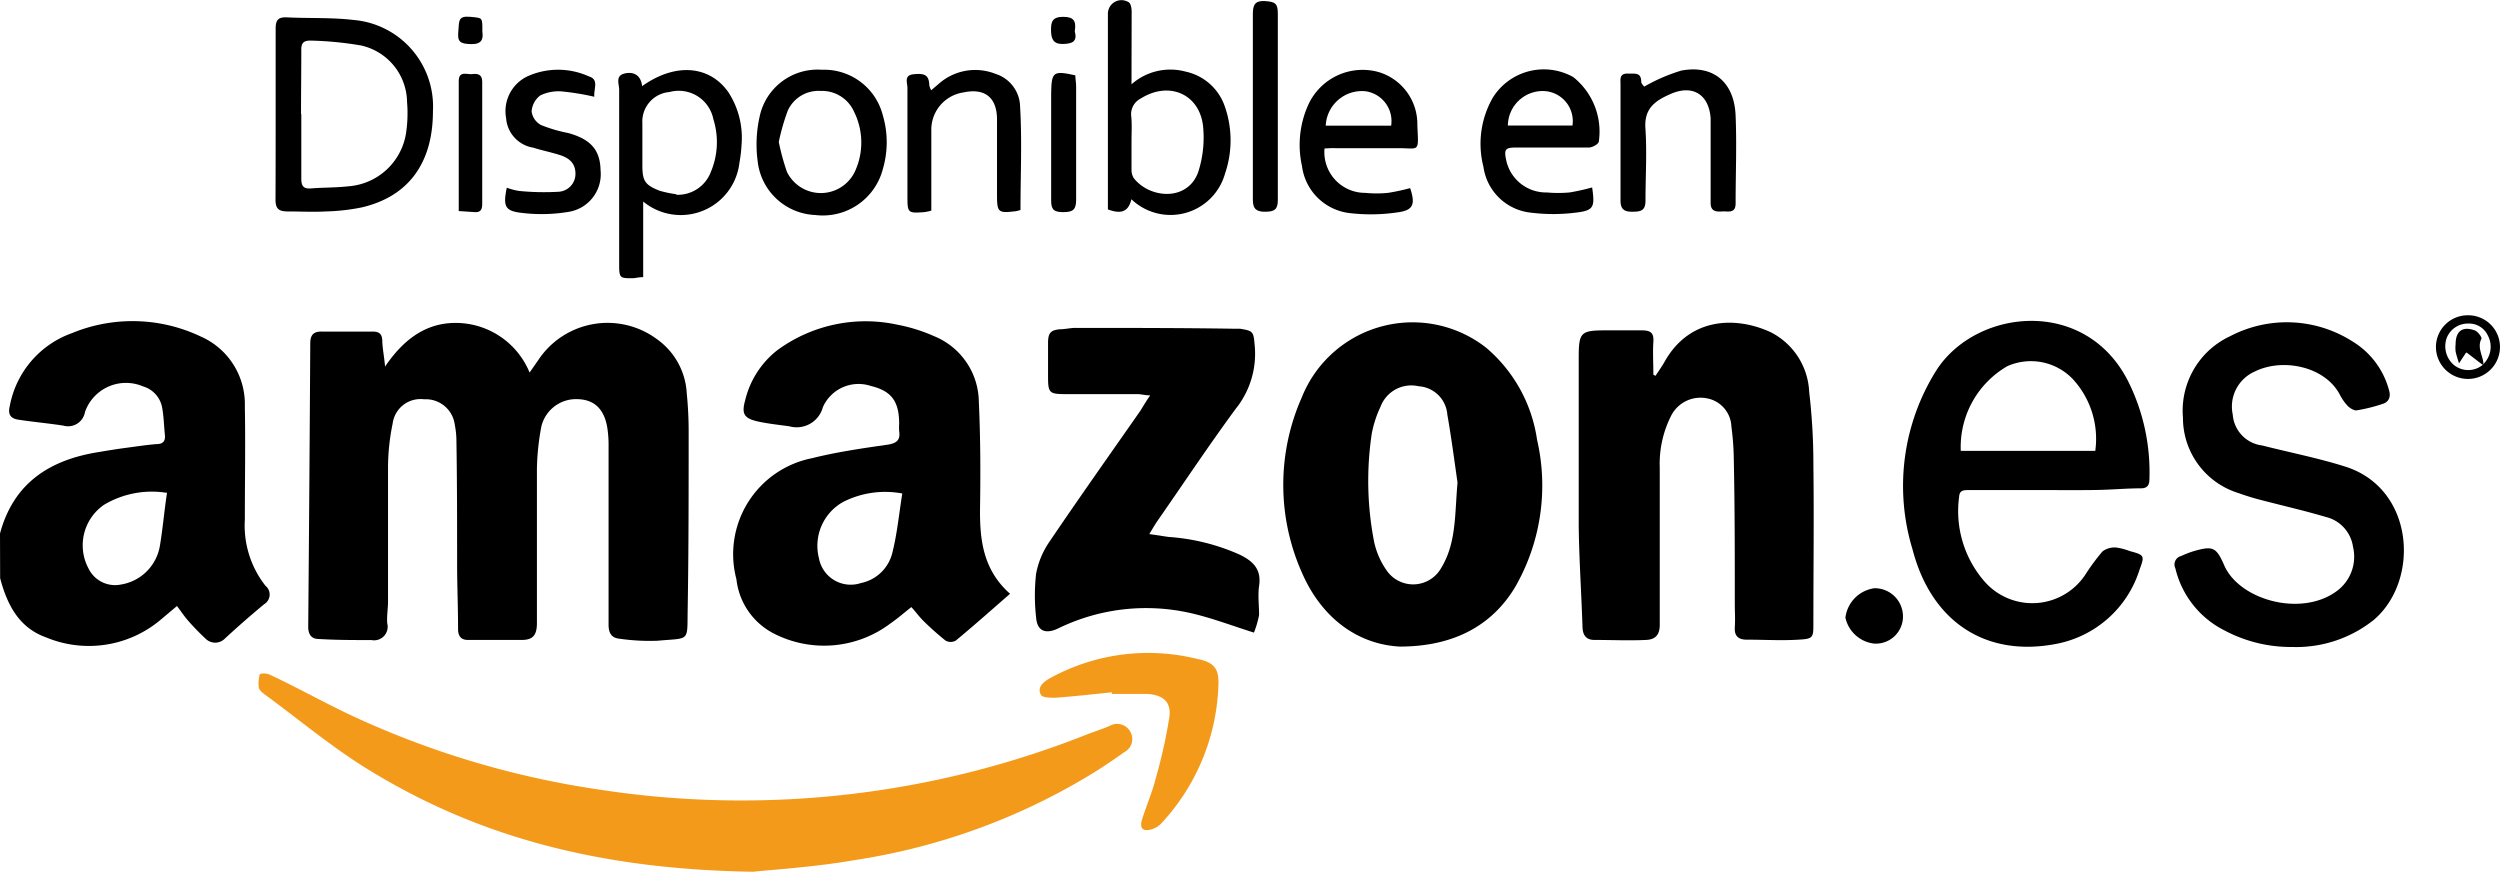
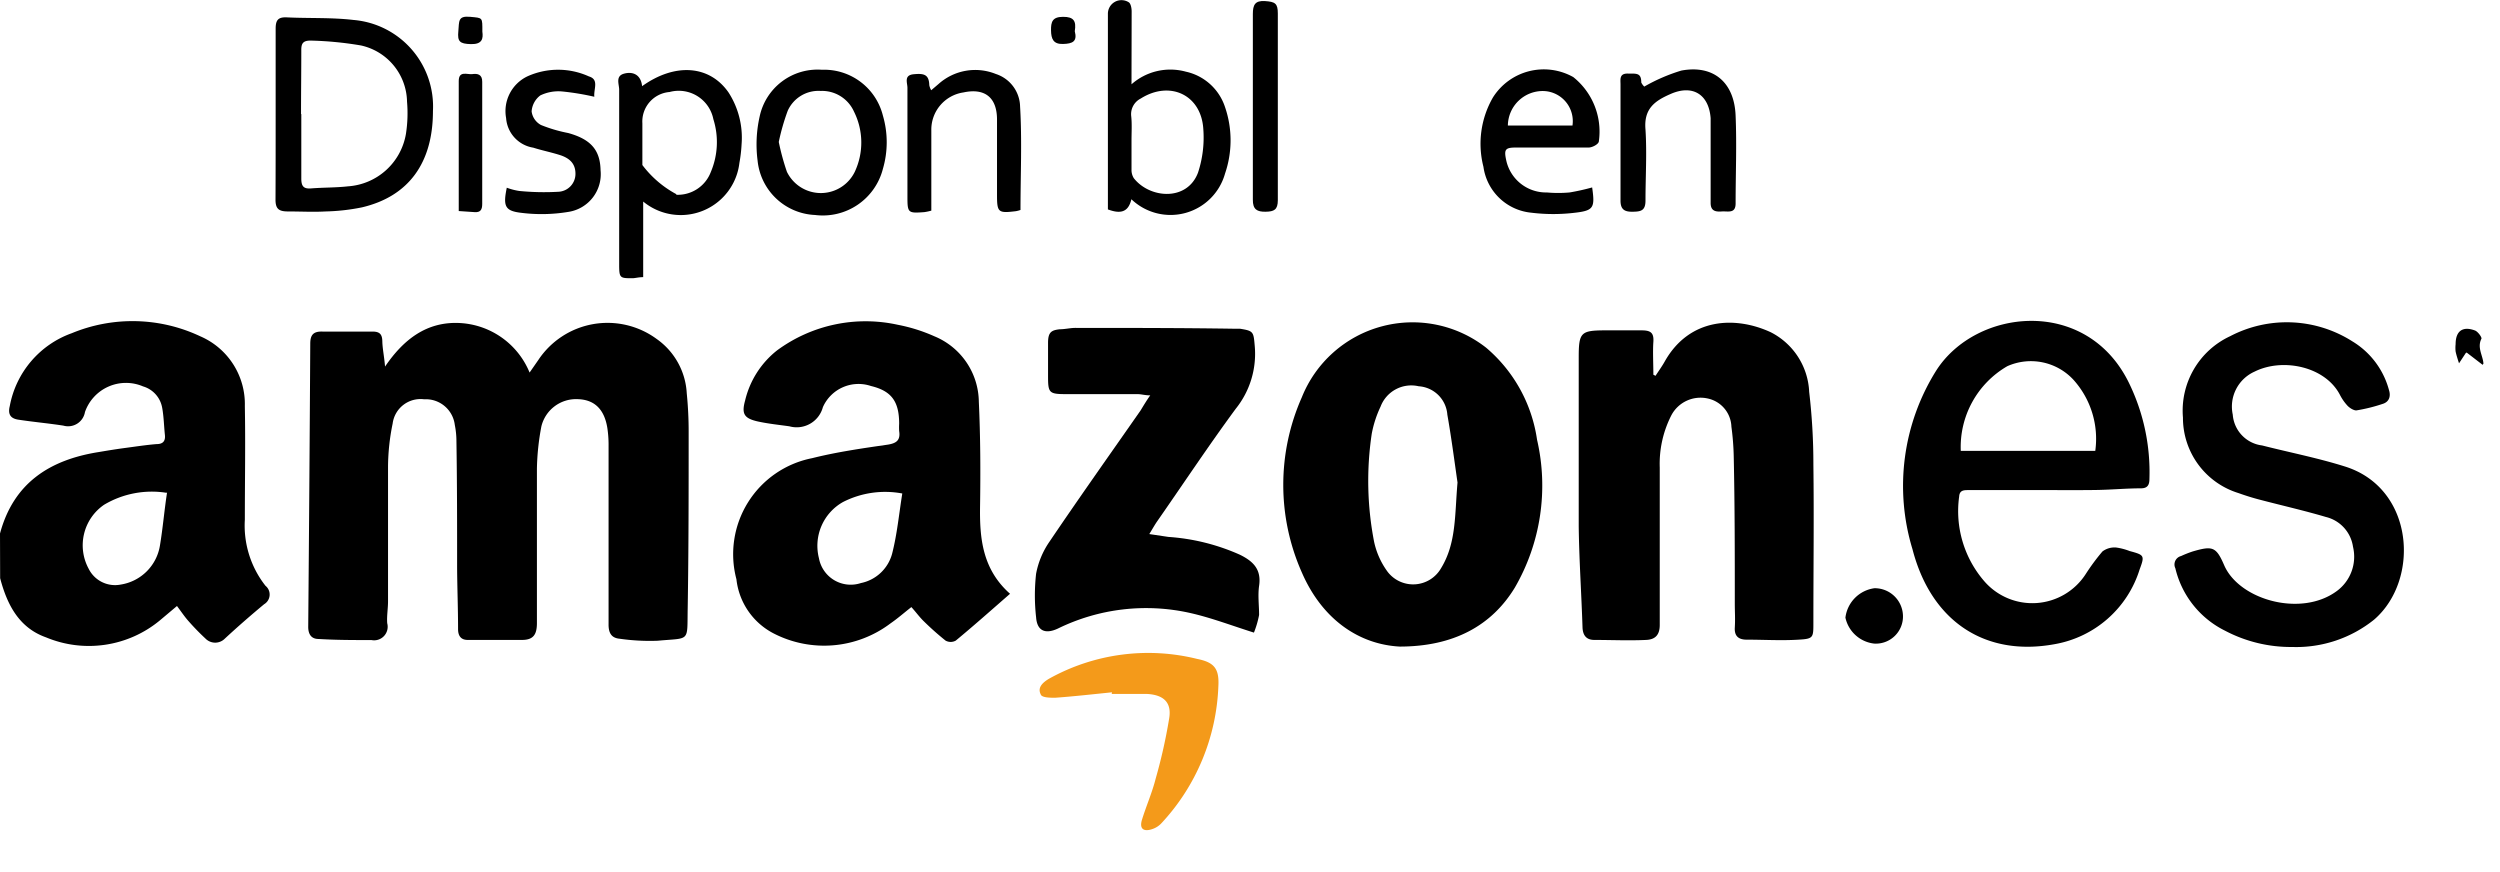
<svg xmlns="http://www.w3.org/2000/svg" id="e0e5ee17-f6ae-4839-b203-7c7a9ea608b8" data-name="Capa 1" viewBox="0 0 184.2 64.23">
  <title>disponible-amazon-boton</title>
  <path d="M178.69,278.76c1-3.73,3.67-5.43,7.26-6,.65-.11,1.31-.22,2-.31s1.52-.22,2.29-.28c.44,0,.65-.21.6-.67-.07-.66-.08-1.34-.2-2a2,2,0,0,0-1.41-1.58,3.2,3.2,0,0,0-4.28,1.89,1.26,1.26,0,0,1-1.59,1c-1.1-.17-2.22-.27-3.33-.44-.57-.09-.77-.4-.62-1a7.07,7.07,0,0,1,4.57-5.37,11.7,11.7,0,0,1,9.47.23,5.44,5.44,0,0,1,3.28,5.14c.05,2.79,0,5.58,0,8.37a7.18,7.18,0,0,0,1.52,4.87.83.83,0,0,1-.1,1.36c-1,.83-1.95,1.66-2.89,2.53a1,1,0,0,1-1.43,0,17.75,17.75,0,0,1-1.28-1.32c-.28-.32-.52-.68-.82-1.08l-1.26,1.06a8.2,8.2,0,0,1-8.39,1.25c-2-.71-2.87-2.42-3.38-4.36Zm12.27-3a6.88,6.88,0,0,0-4.6.88,3.62,3.62,0,0,0-1.14,4.71,2.17,2.17,0,0,0,2.37,1.17,3.47,3.47,0,0,0,2.89-2.91C190.69,278.35,190.79,277.1,191,275.73Z" transform="translate(-178.69 -239.45)" />
  <path d="M207.06,266.46c1.36-2,3.07-3.33,5.5-3.21a5.89,5.89,0,0,1,5.15,3.65l.64-.92a6.12,6.12,0,0,1,8.73-1.55,5.23,5.23,0,0,1,2.21,4,28.21,28.21,0,0,1,.14,2.91c0,4.3,0,8.61-.07,12.91-.05,2.56.22,2.18-2.22,2.41a15.58,15.58,0,0,1-2.81-.15c-.61-.06-.81-.45-.8-1.08,0-4.4,0-8.81,0-13.22a8.25,8.25,0,0,0-.09-1.22q-.33-2.08-2.19-2.13a2.63,2.63,0,0,0-2.67,2,18.26,18.26,0,0,0-.33,3.12c0,3.8,0,7.59,0,11.38,0,.84-.26,1.24-1.1,1.24-1.32,0-2.64,0-4,0-.48,0-.71-.28-.71-.8,0-1.51-.06-3-.07-4.53,0-3.1,0-6.2-.05-9.3a6.13,6.13,0,0,0-.12-1.21,2.15,2.15,0,0,0-2.26-1.89,2.07,2.07,0,0,0-2.32,1.79,16.22,16.22,0,0,0-.34,3.19c0,3.3,0,6.61,0,9.91,0,.54-.1,1.08-.06,1.61a1,1,0,0,1-1.16,1.24c-1.3,0-2.6,0-3.9-.08-.54,0-.77-.36-.76-.93q.09-10.41.15-20.82c0-.65.22-.92.9-.9,1.22,0,2.45,0,3.68,0,.53,0,.72.19.73.72S207,265.72,207.06,266.46Z" transform="translate(-178.69 -239.45)" />
  <path d="M253.11,283.2c-1.4,1.22-2.68,2.36-4,3.45a.77.77,0,0,1-.75,0,20.87,20.87,0,0,1-1.65-1.47c-.3-.3-.55-.65-.87-1-.55.43-1,.83-1.55,1.21a8.11,8.11,0,0,1-8.58.74,5.12,5.12,0,0,1-2.76-4,7.21,7.21,0,0,1,5.57-8.92c1.83-.46,3.72-.73,5.59-1,.61-.1.94-.31.83-1a4.82,4.82,0,0,1,0-.54c0-1.67-.59-2.42-2.08-2.78a2.87,2.87,0,0,0-3.54,1.56,2,2,0,0,1-2.47,1.41c-.78-.11-1.57-.19-2.34-.36-1-.23-1.19-.56-.92-1.54a6.65,6.65,0,0,1,2.35-3.69,11,11,0,0,1,8.9-1.89,12.27,12.27,0,0,1,2.7.85,5.28,5.28,0,0,1,3.27,4.82c.12,2.58.13,5.17.09,7.75C250.87,279.11,251.07,281.39,253.11,283.2Zm-7.94-7.39a6.83,6.83,0,0,0-4.37.63,3.7,3.7,0,0,0-1.77,4.14,2.38,2.38,0,0,0,3.09,1.83,3,3,0,0,0,2.3-2.16C244.79,278.81,244.93,277.31,245.17,275.81Z" transform="translate(-178.69 -239.45)" />
  <path d="M300.67,267.14c.23-.36.48-.7.68-1.06,1.83-3.24,5.22-3.35,7.81-2.15a5.18,5.18,0,0,1,2.83,4.39,45.62,45.62,0,0,1,.31,5.36c.05,3.89,0,7.78,0,11.67,0,1.08,0,1.17-1.09,1.23-1.27.08-2.55,0-3.83,0-.54,0-.91-.22-.87-.88s0-1.18,0-1.77c0-3.63,0-7.27-.08-10.9a19.09,19.09,0,0,0-.17-2.14,2.2,2.2,0,0,0-1.75-2.08,2.43,2.43,0,0,0-2.67,1.23,7.85,7.85,0,0,0-.86,3.86c0,3.86,0,7.73,0,11.6,0,.75-.35,1.07-1,1.1-1.27.06-2.55,0-3.82,0-.57,0-.85-.32-.87-.93-.08-2.48-.25-5-.28-7.44,0-4.07,0-8.14,0-12.21v-.23c0-1.86.15-2,2-2,.87,0,1.75,0,2.62,0,.65,0,.93.15.88.85s0,1.62,0,2.42Z" transform="translate(-178.69 -239.45)" />
  <path d="M281.82,287.09c-3-.16-5.71-2-7.21-5.46a15.91,15.91,0,0,1,0-12.91,8.79,8.79,0,0,1,13.58-3.65,10.93,10.93,0,0,1,3.75,6.78,15,15,0,0,1-1.64,10.9C288.6,285.54,285.8,287.09,281.82,287.09ZM286.08,275c-.21-1.44-.44-3.24-.75-5a2.26,2.26,0,0,0-2.11-2.09,2.42,2.42,0,0,0-2.81,1.5,8.15,8.15,0,0,0-.65,2,23.51,23.51,0,0,0,.17,7.94,5.77,5.77,0,0,0,1,2.23,2.37,2.37,0,0,0,3.94-.27C286,279.46,285.87,277.39,286.08,275Z" transform="translate(-178.69 -239.45)" />
-   <path d="M234.18,303.68c-11.17-.17-20.23-2.5-28.47-7.6-2.63-1.63-5-3.62-7.51-5.46-.18-.13-.41-.32-.44-.51a2.26,2.26,0,0,1,.08-1,1.12,1.12,0,0,1,.73.05c2.14,1,4.23,2.19,6.39,3.18a65.77,65.77,0,0,0,17.77,5.27,69,69,0,0,0,35.93-4c.59-.24,1.21-.42,1.79-.68a1.11,1.11,0,0,1,1.53.45,1.08,1.08,0,0,1-.44,1.48c-.83.59-1.68,1.17-2.56,1.7a47.08,47.08,0,0,1-17.3,6.26C238.7,303.34,235.68,303.52,234.18,303.68Z" transform="translate(-178.69 -239.45)" style="fill:#f49a1a" />
  <path d="M263.44,268.58c-.39,0-.66-.09-.93-.09-1.74,0-3.48,0-5.22,0-1.34,0-1.38-.08-1.38-1.4,0-.79,0-1.59,0-2.38s.25-.93.86-1c.41,0,.81-.11,1.22-.1,3.87,0,7.73,0,11.6.06l.46,0c1,.16,1,.22,1.09,1.28a6.46,6.46,0,0,1-1.41,4.63c-2,2.72-3.87,5.54-5.8,8.31-.17.25-.32.52-.56.91l1.41.21a15.47,15.47,0,0,1,5.26,1.31c1,.49,1.6,1.09,1.42,2.3-.1.7,0,1.43,0,2.14a7.05,7.05,0,0,1-.38,1.3c-1.65-.52-3.16-1.1-4.72-1.45a14.78,14.78,0,0,0-9.72,1.15c-.94.44-1.54.17-1.61-.83a14.35,14.35,0,0,1,0-3.21,6.16,6.16,0,0,1,1-2.38c2.19-3.24,4.46-6.44,6.7-9.65C262.92,269.38,263.14,269,263.44,268.58Z" transform="translate(-178.69 -239.45)" />
  <path d="M329.74,275.56h-6c-.35,0-.67,0-.7.48a7.89,7.89,0,0,0,1.84,6.22,4.68,4.68,0,0,0,7.49-.52,15.49,15.49,0,0,1,1.23-1.66,1.48,1.48,0,0,1,1-.29,4.4,4.4,0,0,1,1,.26c1.07.29,1.13.32.74,1.35a8,8,0,0,1-6.25,5.51c-5.12.95-9.11-1.66-10.49-7a16,16,0,0,1,1.74-13.14c2.93-4.62,11.11-5.49,14.22.91a15,15,0,0,1,1.5,7.06c0,.45-.15.68-.6.69-1.07,0-2.14.1-3.22.12S330.92,275.56,329.74,275.56Zm-6.58-2.89h9.91a6.5,6.5,0,0,0-1.61-5.24,4.27,4.27,0,0,0-4.87-1A6.88,6.88,0,0,0,323.16,272.67Z" transform="translate(-178.69 -239.45)" />
  <path d="M347.58,287.12a10.4,10.4,0,0,1-4.95-1.2,6.91,6.91,0,0,1-3.66-4.6.64.64,0,0,1,.42-.9,8.09,8.09,0,0,1,.86-.34c1.45-.42,1.72-.36,2.31,1,1.1,2.57,5.66,3.86,8.29,1.93a3.14,3.14,0,0,0,1.21-3.27,2.65,2.65,0,0,0-2-2.2c-1.59-.47-3.22-.84-4.82-1.26-.55-.14-1.09-.31-1.62-.5a5.8,5.8,0,0,1-4.09-5.56,6.05,6.05,0,0,1,3.48-6,9,9,0,0,1,9,.38,6,6,0,0,1,2.7,3.59c.15.47,0,.85-.41,1a12.22,12.22,0,0,1-2,.5c-.19,0-.46-.16-.63-.33a3.58,3.58,0,0,1-.57-.81c-1.09-2.11-4.23-2.75-6.29-1.72a2.82,2.82,0,0,0-1.61,3.17,2.47,2.47,0,0,0,2.16,2.27c2,.51,4.1.92,6.1,1.55,5.13,1.6,5.55,8.35,2.16,11.28A9.16,9.16,0,0,1,347.58,287.12Z" transform="translate(-178.69 -239.45)" />
  <path d="M199,247.85c0-2.1,0-4.2,0-6.29,0-.64.19-.86.83-.83,1.63.08,3.28,0,4.9.19a6.4,6.4,0,0,1,5.86,6.71c0,3.81-1.78,6.29-5.24,7.1a15,15,0,0,1-2.67.3c-.91.05-1.84,0-2.76,0-.67,0-.94-.17-.93-.9C199,252.05,199,250,199,247.85Zm1.89,0c0,1.59,0,3.17,0,4.76,0,.59.19.77.75.72.89-.07,1.79-.05,2.68-.15a4.65,4.65,0,0,0,4.28-3.87,9.87,9.87,0,0,0,.08-2.37,4.32,4.32,0,0,0-3.39-4.14,25.47,25.47,0,0,0-3.72-.36c-.56,0-.69.22-.68.73C200.89,244.74,200.87,246.3,200.87,247.86Z" transform="translate(-178.69 -239.45)" />
  <path d="M260.62,290.46c-1.39.14-2.79.3-4.18.4-.37,0-1,0-1.07-.25-.26-.51.16-.88.61-1.15A15,15,0,0,1,266.9,288c1.25.25,1.63.71,1.56,2a15.66,15.66,0,0,1-4.21,10.12,1.6,1.6,0,0,1-.64.41c-.65.23-1,0-.77-.71.31-1,.75-2,1-3a38.93,38.93,0,0,0,1-4.47c.18-1.15-.42-1.7-1.63-1.77-.44,0-.87,0-1.31,0h-1.3Z" transform="translate(-178.69 -239.45)" style="fill:#f49a1a" />
  <path d="M262.06,245.66a4.32,4.32,0,0,1,4-.93,3.92,3.92,0,0,1,2.89,2.61,7.55,7.55,0,0,1,0,4.9,4.17,4.17,0,0,1-6.9,1.89c-.23,1-.85,1.08-1.73.75v-.73c0-4.56,0-9.12,0-13.67a1,1,0,0,1,1.54-.86c.15.1.21.44.21.67C262.07,242,262.06,243.76,262.06,245.66Zm0,4.13c0,.72,0,1.43,0,2.15a1.14,1.14,0,0,0,.17.64c1.18,1.5,3.93,1.72,4.73-.41a8.27,8.27,0,0,0,.39-3.21c-.15-2.53-2.47-3.6-4.61-2.25a1.29,1.29,0,0,0-.7,1.32C262.1,248.61,262.06,249.2,262.06,249.79Z" transform="translate(-178.69 -239.45)" />
-   <path d="M226,245.8c2.46-1.76,5-1.53,6.38.48a6.15,6.15,0,0,1,.95,3.8,10.45,10.45,0,0,1-.16,1.37,4.35,4.35,0,0,1-7.09,2.85v5.57c-.32,0-.55.07-.77.08-.94,0-1,0-1-1q0-6.45,0-12.89c0-.4-.29-1,.35-1.18S225.91,244.93,226,245.8Zm2.51,8a2.6,2.6,0,0,0,2.55-1.67,5.63,5.63,0,0,0,.19-3.9,2.6,2.6,0,0,0-3.23-2,2.18,2.18,0,0,0-2,2.3v3.08c0,1.17.18,1.46,1.26,1.89A7.64,7.64,0,0,0,228.53,253.76Z" transform="translate(-178.69 -239.45)" />
-   <path d="M276.28,250.39a3,3,0,0,0,3,3.27,8.56,8.56,0,0,0,1.68,0,15.26,15.26,0,0,0,1.63-.35c.4,1.21.23,1.64-.95,1.79a13.32,13.32,0,0,1-3.51.05,4,4,0,0,1-3.51-3.47,7.17,7.17,0,0,1,.46-4.5,4.4,4.4,0,0,1,5.19-2.42,4,4,0,0,1,2.85,3.94c.1,2.09.17,1.64-1.54,1.67-1.48,0-3,0-4.45,0C276.82,250.35,276.55,250.38,276.28,250.39Zm.09-1.68h4.82a2.22,2.22,0,0,0-1.92-2.54A2.67,2.67,0,0,0,276.37,248.71Z" transform="translate(-178.69 -239.45)" />
+   <path d="M226,245.8c2.46-1.76,5-1.53,6.38.48a6.15,6.15,0,0,1,.95,3.8,10.45,10.45,0,0,1-.16,1.37,4.35,4.35,0,0,1-7.09,2.85v5.57c-.32,0-.55.07-.77.08-.94,0-1,0-1-1q0-6.45,0-12.89c0-.4-.29-1,.35-1.18S225.91,244.93,226,245.8Zm2.51,8a2.6,2.6,0,0,0,2.55-1.67,5.63,5.63,0,0,0,.19-3.9,2.6,2.6,0,0,0-3.23-2,2.18,2.18,0,0,0-2,2.3v3.08A7.64,7.64,0,0,0,228.53,253.76Z" transform="translate(-178.69 -239.45)" />
  <path d="M296,253.26c.21,1.48.12,1.7-1.23,1.86a13.25,13.25,0,0,1-3.27,0,3.94,3.94,0,0,1-3.51-3.38,6.82,6.82,0,0,1,.7-5.11,4.43,4.43,0,0,1,5.92-1.5,5.14,5.14,0,0,1,1.88,4.76c-.05.2-.47.42-.73.43-1.78,0-3.58,0-5.37,0-.79,0-.89.14-.73.9a3,3,0,0,0,3,2.41,9.41,9.41,0,0,0,1.68,0A16.38,16.38,0,0,0,296,253.26Zm-1.45-4.56a2.22,2.22,0,0,0-2.07-2.54,2.57,2.57,0,0,0-2.69,2.54Z" transform="translate(-178.69 -239.45)" />
  <path d="M239.25,244.59a4.46,4.46,0,0,1,4.49,3.37,7,7,0,0,1,0,3.94,4.57,4.57,0,0,1-5,3.39,4.45,4.45,0,0,1-4.23-4,9.33,9.33,0,0,1,.15-3.25A4.36,4.36,0,0,1,239.25,244.59Zm-3.18,5.32a17.49,17.49,0,0,0,.6,2.2,2.78,2.78,0,0,0,5,0,5.09,5.09,0,0,0-.06-4.44,2.58,2.58,0,0,0-2.46-1.52,2.48,2.48,0,0,0-2.42,1.46A16.11,16.11,0,0,0,236.07,249.91Z" transform="translate(-178.69 -239.45)" />
  <path d="M299.84,245.83a13.11,13.11,0,0,1,2.73-1.18c2.36-.44,3.91.86,4,3.33.09,2.15,0,4.3,0,6.46,0,.77-.56.56-1,.59s-.85,0-.84-.65c0-1.74,0-3.48,0-5.22,0-.34,0-.67,0-1-.13-1.75-1.32-2.5-2.94-1.79-1.15.5-2,1.07-1.86,2.63.11,1.74,0,3.49,0,5.23,0,.75-.35.81-.93.82s-.92-.13-.91-.85c0-2.84,0-5.68,0-8.53,0-.36-.1-.81.53-.8s1-.08,1,.66A1,1,0,0,0,299.84,245.83Z" transform="translate(-178.69 -239.45)" />
  <path d="M253.88,254.92a2.18,2.18,0,0,1-.34.09c-1.31.16-1.39.09-1.39-1.21,0-1.85,0-3.69,0-5.54,0-1.62-.89-2.34-2.47-2a2.77,2.77,0,0,0-2.37,2.8v5.91a4.11,4.11,0,0,1-.52.11c-1.21.09-1.24.06-1.24-1.16,0-2.66,0-5.33,0-8,0-.37-.28-.93.46-1s1.13,0,1.15.81a1.36,1.36,0,0,0,.14.37l.53-.45a4.05,4.05,0,0,1,4.23-.75,2.58,2.58,0,0,1,1.79,2.4C254,249.8,253.88,252.36,253.88,254.92Z" transform="translate(-178.69 -239.45)" />
  <path d="M222.48,246.58a18.68,18.68,0,0,0-2.36-.39,3.07,3.07,0,0,0-1.62.29,1.61,1.61,0,0,0-.64,1.18,1.33,1.33,0,0,0,.69,1,10.79,10.79,0,0,0,2,.59c1.67.46,2.36,1.25,2.39,2.75a2.81,2.81,0,0,1-2.36,3.06,12,12,0,0,1-3.49.07c-1.2-.14-1.34-.49-1.06-1.85a4.46,4.46,0,0,0,.92.24,18.5,18.5,0,0,0,2.88.06,1.32,1.32,0,0,0,1.26-1.33c0-.81-.51-1.18-1.19-1.39s-1.29-.33-1.92-.53a2.38,2.38,0,0,1-2-2.18,2.84,2.84,0,0,1,1.56-3.07,5.49,5.49,0,0,1,4.54,0C222.85,245.31,222.42,246,222.48,246.58Z" transform="translate(-178.69 -239.45)" />
  <path d="M271,247.32c0-2.28,0-4.56,0-6.84,0-.67.16-1,.9-.95s.94.17.94.91q0,6.87,0,13.76c0,.71-.28.84-.9.85s-.95-.16-.94-.89C271,251.88,271,249.6,271,247.32Z" transform="translate(-178.69 -239.45)" />
-   <path d="M257.92,245c0,.26.06.54.06.81,0,2.79,0,5.59,0,8.38,0,.75-.29.89-.95.89s-.9-.17-.89-.87c0-2.64,0-5.28,0-7.92C256.17,244.74,256.29,244.64,257.92,245Z" transform="translate(-178.69 -239.45)" />
  <path d="M212.49,255c0-3.29,0-6.43,0-9.58,0-.79.64-.46,1-.51s.74,0,.73.57c0,3,0,6,0,9,0,.42-.13.63-.56.6Z" transform="translate(-178.69 -239.45)" />
  <path d="M316.78,286.87a2.45,2.45,0,0,1-2.12-1.91,2.49,2.49,0,0,1,2.14-2.17,2.08,2.08,0,0,1,2.1,2A2,2,0,0,1,316.78,286.87Z" transform="translate(-178.69 -239.45)" />
-   <path d="M360.54,262.68a2.34,2.34,0,0,1,2.35,2.33,2.36,2.36,0,0,1-4.72,0A2.34,2.34,0,0,1,360.54,262.68Zm1.12,3.6a1.78,1.78,0,0,0,.33-2.12,1.52,1.52,0,0,0-1.43-.87,1.67,1.67,0,0,0-1.61,1.1,1.82,1.82,0,0,0,.54,1.95,1.68,1.68,0,0,0,2.12,0Z" transform="translate(-178.69 -239.45)" />
  <path d="M214.23,241.78c.07.51,0,.94-.84.92s-1-.2-.93-.94-.05-1.16.88-1.07S214.23,240.71,214.23,241.78Z" transform="translate(-178.69 -239.45)" />
  <path d="M257.88,241.75c.2.76-.16.92-.87.94s-.87-.37-.88-1,.1-1,.89-1S258,241,257.88,241.75Z" transform="translate(-178.69 -239.45)" />
  <path d="M361.61,266.33l-1.17-.9s-.06,0-.09.06l-.48.73c-.09-.29-.19-.58-.25-.87a2.43,2.43,0,0,1,0-.54c0-1,.55-1.35,1.45-1,.21.1.5.5.45.6-.33.66.11,1.23.15,1.83Z" transform="translate(-178.69 -239.45)" />
</svg>